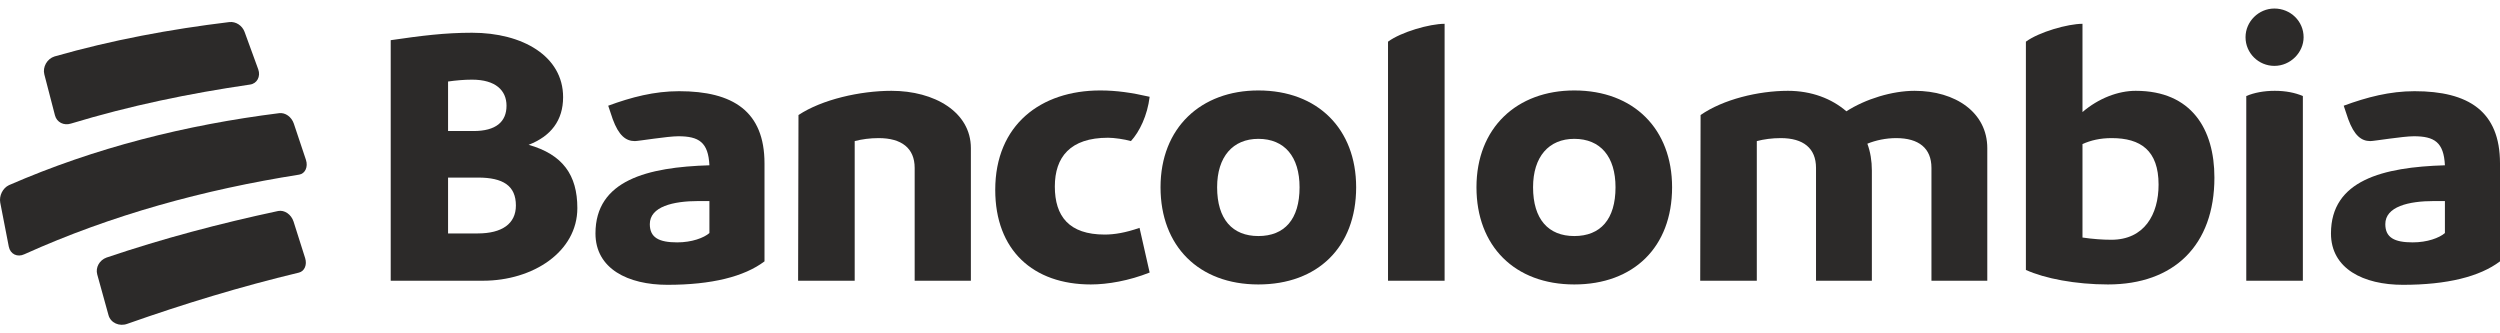
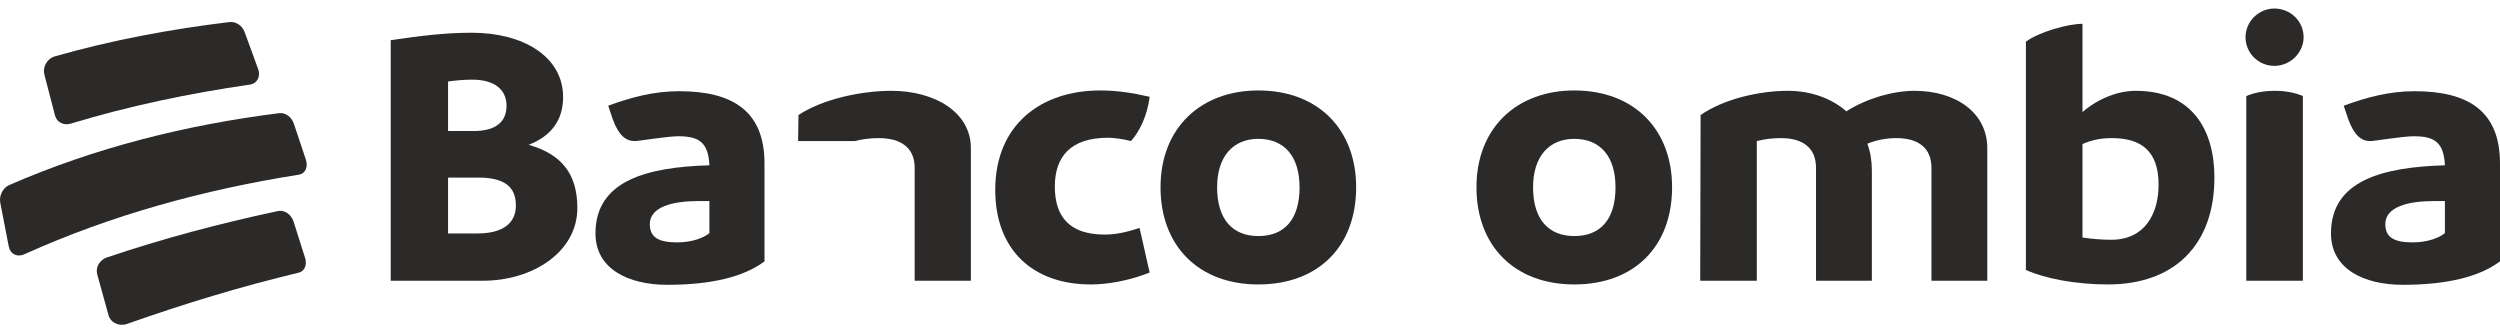
<svg xmlns="http://www.w3.org/2000/svg" width="165" height="22" viewBox="0 0 165 22" fill="none">
  <path fill-rule="evenodd" clip-rule="evenodd" d="M3.628 7.615C3.748 8.073 4.215 8.309 4.689 8.154C8.579 6.975 12.478 6.168 16.501 5.581C16.962 5.52 17.215 5.05 17.045 4.579C16.688 3.586 16.507 3.091 16.142 2.104C15.987 1.685 15.568 1.41 15.139 1.456C11.207 1.933 7.408 2.639 3.601 3.725C3.106 3.878 2.801 4.425 2.926 4.91C3.204 5.991 3.345 6.531 3.628 7.615Z" fill="#2C2A29" />
  <path fill-rule="evenodd" clip-rule="evenodd" d="M19.392 8.157C19.241 7.714 18.831 7.417 18.426 7.469C12.271 8.242 6.277 9.742 0.594 12.219C0.179 12.412 -0.07 12.926 0.017 13.379C0.24 14.537 0.353 15.117 0.58 16.277C0.677 16.773 1.147 17.001 1.611 16.779C7.384 14.174 13.485 12.515 19.744 11.526C20.142 11.462 20.345 11.013 20.192 10.55C19.877 9.591 19.717 9.112 19.392 8.157Z" fill="#2C2A29" />
  <path fill-rule="evenodd" clip-rule="evenodd" d="M19.375 14.624C19.222 14.151 18.776 13.841 18.353 13.927C14.509 14.749 10.753 15.739 7.031 16.999C6.559 17.17 6.293 17.66 6.417 18.111C6.713 19.186 6.862 19.725 7.162 20.803C7.302 21.31 7.88 21.569 8.411 21.369C12.131 20.057 15.889 18.911 19.729 17.992C20.097 17.904 20.278 17.478 20.141 17.04C19.839 16.071 19.686 15.588 19.375 14.624Z" fill="#2C2A29" />
  <path fill-rule="evenodd" clip-rule="evenodd" d="M34.049 13.564C34.049 12.261 33.208 11.72 31.55 11.72H29.572V15.407H31.526C33.133 15.407 34.049 14.768 34.049 13.564ZM31.155 5.257C30.635 5.257 30.091 5.306 29.572 5.38V8.648H31.254C32.738 8.648 33.43 8.034 33.43 6.977C33.43 5.97 32.713 5.257 31.155 5.257ZM38.105 13.736C38.105 16.611 35.187 18.528 31.872 18.528H25.787V2.652C27.816 2.357 29.349 2.161 31.155 2.161C34.494 2.161 37.165 3.709 37.165 6.412C37.165 7.96 36.349 8.993 34.89 9.558C37.141 10.197 38.105 11.549 38.105 13.736Z" fill="#2C2A29" />
  <path fill-rule="evenodd" clip-rule="evenodd" d="M46.821 15.382V13.269H46.104C44.422 13.269 42.888 13.638 42.888 14.793C42.888 15.677 43.482 15.997 44.694 15.997C45.658 15.997 46.45 15.702 46.821 15.382ZM50.457 10.787V17.25C49.121 18.258 46.969 18.798 44.051 18.798C41.453 18.798 39.301 17.741 39.301 15.407C39.301 11.892 42.74 11.032 46.821 10.909C46.747 9.386 46.128 8.993 44.768 8.993C44.051 8.993 42.146 9.312 41.899 9.312C41.305 9.312 40.835 8.943 40.439 7.862L40.142 6.977C41.676 6.412 43.185 6.019 44.818 6.019C48.379 6.019 50.457 7.346 50.457 10.787Z" fill="#2C2A29" />
-   <path fill-rule="evenodd" clip-rule="evenodd" d="M64.078 9.779V18.528H60.368V11.081C60.368 9.779 59.502 9.115 57.993 9.115C57.424 9.115 56.88 9.189 56.41 9.312V18.528H52.675L52.7 7.592C54.258 6.56 56.781 5.994 58.834 5.994C61.679 5.994 64.078 7.395 64.078 9.779Z" fill="#2C2A29" />
+   <path fill-rule="evenodd" clip-rule="evenodd" d="M64.078 9.779V18.528H60.368V11.081C60.368 9.779 59.502 9.115 57.993 9.115C57.424 9.115 56.88 9.189 56.41 9.312H52.675L52.7 7.592C54.258 6.56 56.781 5.994 58.834 5.994C61.679 5.994 64.078 7.395 64.078 9.779Z" fill="#2C2A29" />
  <path fill-rule="evenodd" clip-rule="evenodd" d="M65.686 12.531C65.686 8.231 68.704 5.97 72.612 5.97C73.701 5.97 74.69 6.117 75.877 6.388C75.729 7.616 75.209 8.698 74.641 9.312C74.22 9.189 73.527 9.091 73.132 9.091C70.633 9.091 69.619 10.369 69.619 12.31C69.619 14.276 70.559 15.481 72.909 15.481C73.552 15.481 74.294 15.358 75.209 15.038L75.877 17.987C74.517 18.528 73.107 18.774 71.994 18.774C68.185 18.774 65.686 16.513 65.686 12.531Z" fill="#2C2A29" />
  <path fill-rule="evenodd" clip-rule="evenodd" d="M85.771 12.36C85.771 10.344 84.782 9.164 83.051 9.164C81.369 9.164 80.33 10.344 80.33 12.36C80.33 14.473 81.344 15.579 83.051 15.579C84.782 15.579 85.771 14.473 85.771 12.36ZM76.595 12.36C76.595 8.427 79.266 5.97 83.051 5.97C86.983 5.97 89.506 8.526 89.506 12.36C89.506 16.316 86.959 18.774 83.051 18.774C79.118 18.774 76.595 16.242 76.595 12.36Z" fill="#2C2A29" />
-   <path fill-rule="evenodd" clip-rule="evenodd" d="M91.609 2.75C92.475 2.111 94.355 1.571 95.344 1.571V18.528H91.609V2.75Z" fill="#2C2A29" />
  <path fill-rule="evenodd" clip-rule="evenodd" d="M106.624 12.36C106.624 10.344 105.634 9.164 103.903 9.164C102.221 9.164 101.182 10.344 101.182 12.36C101.182 14.473 102.196 15.579 103.903 15.579C105.634 15.579 106.624 14.473 106.624 12.36ZM97.447 12.36C97.447 8.427 100.118 5.97 103.903 5.97C107.836 5.97 110.358 8.526 110.358 12.36C110.358 16.316 107.811 18.774 103.903 18.774C99.97 18.774 97.447 16.242 97.447 12.36Z" fill="#2C2A29" />
  <path fill-rule="evenodd" clip-rule="evenodd" d="M131.161 9.779V18.528H127.476V11.081C127.476 9.779 126.635 9.115 125.151 9.115C124.458 9.115 123.79 9.263 123.246 9.484C123.444 10.025 123.543 10.615 123.543 11.254V18.528H119.857V11.081C119.857 9.779 119.016 9.115 117.532 9.115C116.963 9.115 116.419 9.189 115.949 9.312V18.528H112.214L112.239 7.592C113.723 6.56 116.048 5.994 118.002 5.994C119.56 5.994 120.896 6.511 121.861 7.346C123.122 6.535 124.879 5.994 126.363 5.994C129.059 5.994 131.161 7.42 131.161 9.779Z" fill="#2C2A29" />
  <path fill-rule="evenodd" clip-rule="evenodd" d="M142.466 12.187C142.466 9.926 141.278 9.115 139.374 9.115C138.607 9.115 137.989 9.263 137.444 9.509V15.677C138.112 15.775 138.756 15.824 139.349 15.824C141.526 15.824 142.466 14.153 142.466 12.187ZM146.151 11.72C146.151 16.193 143.48 18.774 139.126 18.774C136.999 18.774 134.946 18.381 133.709 17.815V2.75C134.575 2.111 136.48 1.571 137.444 1.571V7.395C138.508 6.486 139.794 5.994 140.957 5.994C144.642 5.994 146.151 8.526 146.151 11.72Z" fill="#2C2A29" />
  <path fill-rule="evenodd" clip-rule="evenodd" d="M148.254 6.338C148.774 6.117 149.417 5.994 150.134 5.994C150.851 5.994 151.47 6.117 151.989 6.338V18.528H148.254V6.338ZM148.205 2.455C148.205 1.423 149.07 0.563 150.109 0.563C151.173 0.563 152.038 1.399 152.038 2.455C152.038 3.463 151.173 4.348 150.109 4.348C149.07 4.348 148.205 3.512 148.205 2.455Z" fill="#2C2A29" />
  <path fill-rule="evenodd" clip-rule="evenodd" d="M161.364 15.382V13.269H160.647C158.964 13.269 157.431 13.638 157.431 14.793C157.431 15.677 158.024 15.997 159.237 15.997C160.201 15.997 160.993 15.702 161.364 15.382ZM165 10.787V17.25C163.664 18.258 161.512 18.798 158.593 18.798C155.996 18.798 153.844 17.741 153.844 15.407C153.844 11.892 157.282 11.032 161.364 10.909C161.29 9.386 160.671 8.993 159.311 8.993C158.593 8.993 156.689 9.312 156.441 9.312C155.848 9.312 155.378 8.943 154.982 7.862L154.685 6.977C156.219 6.412 157.728 6.019 159.36 6.019C162.922 6.019 165 7.346 165 10.787Z" fill="#2C2A29" />
</svg>